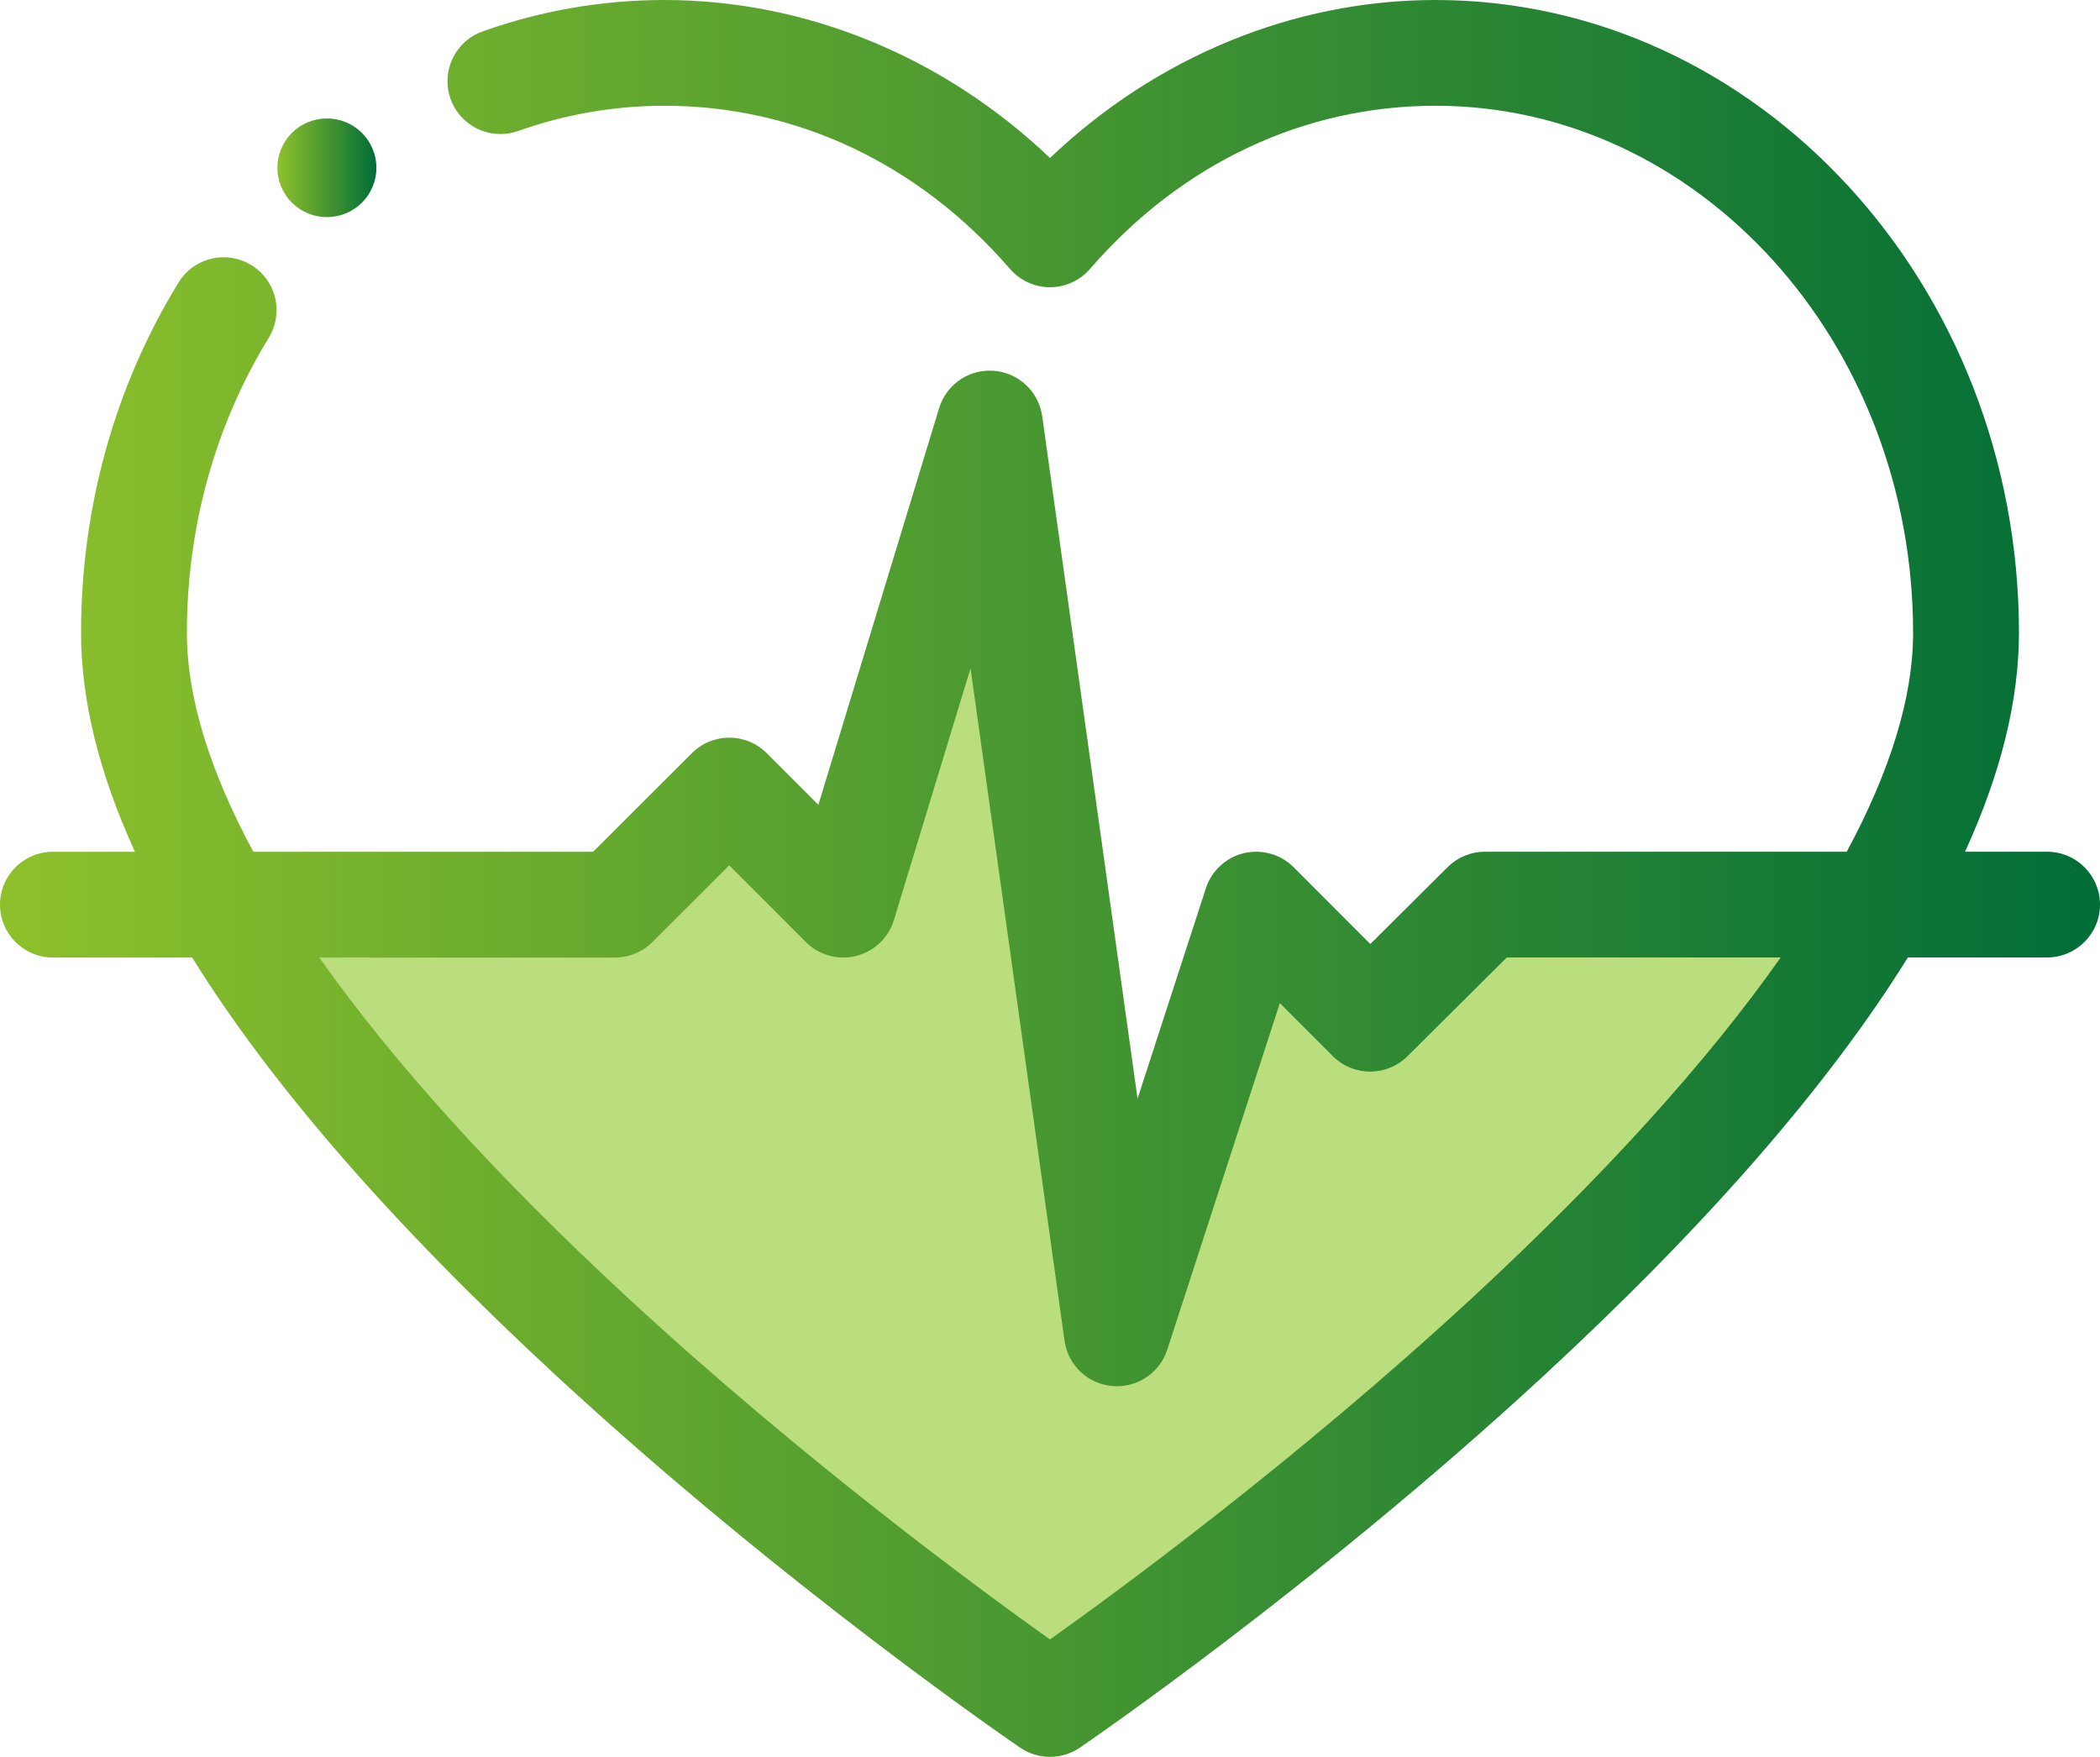
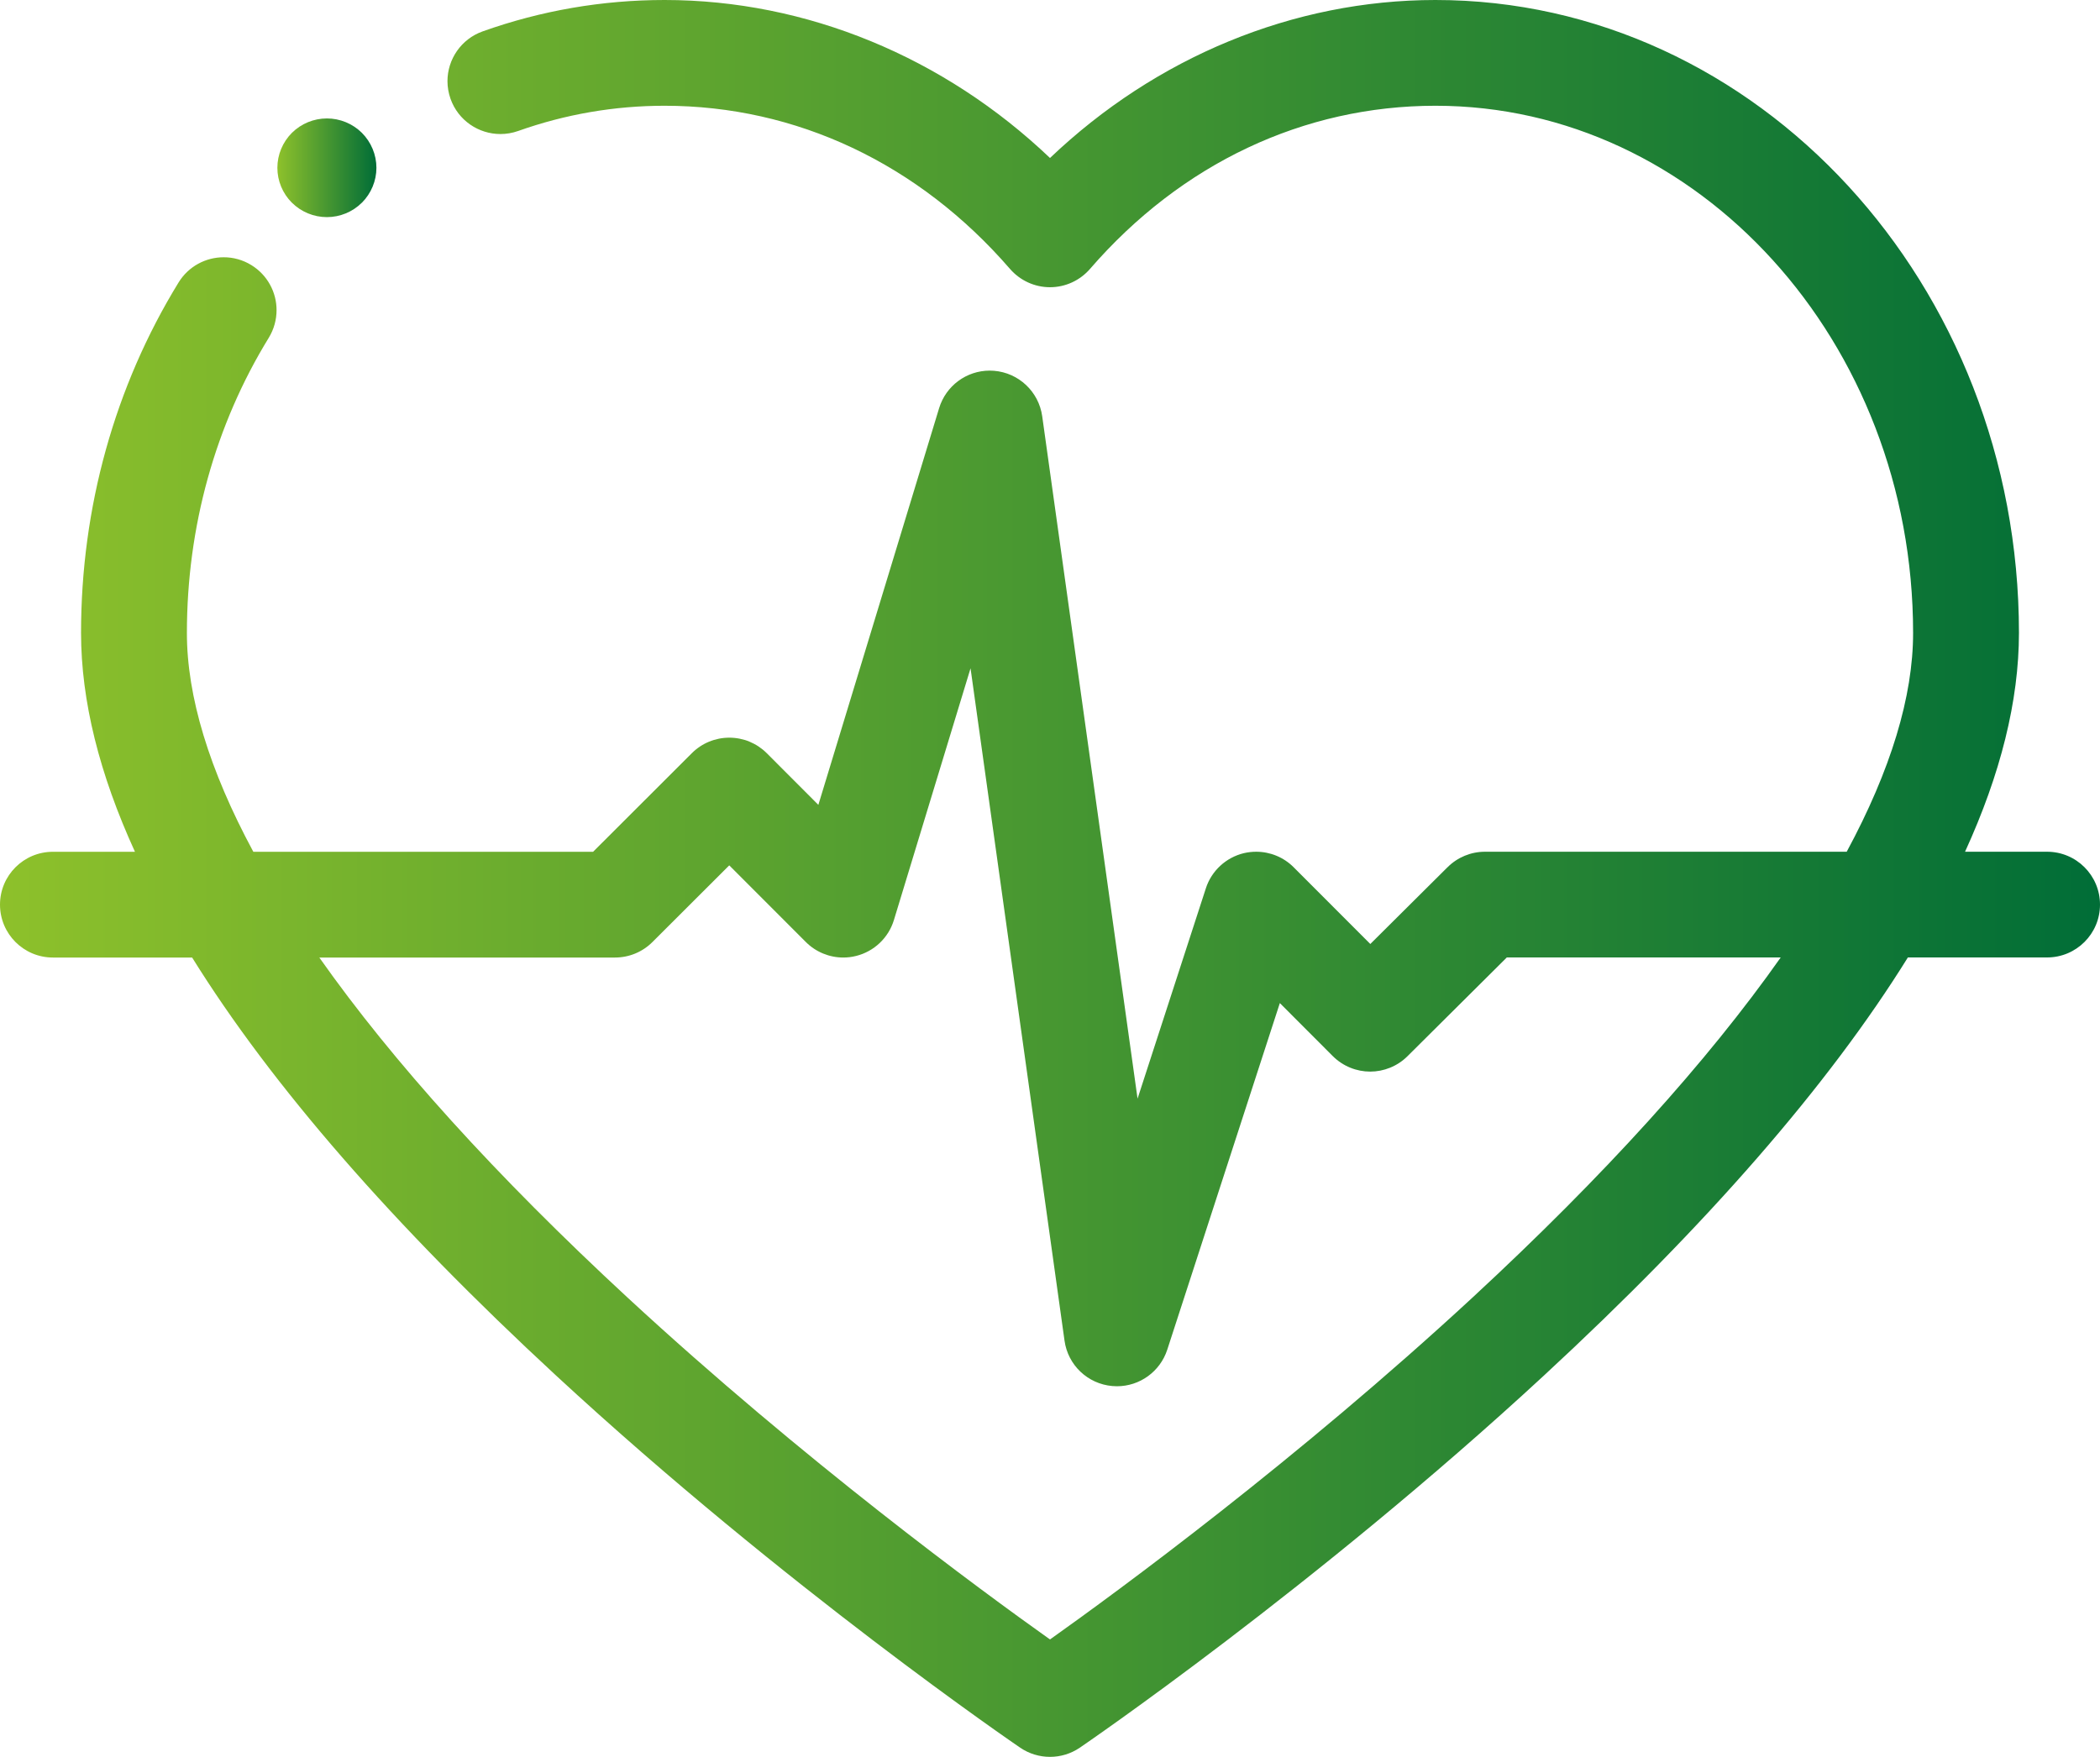
<svg xmlns="http://www.w3.org/2000/svg" width="49px" height="41px" viewBox="0 0 49 41" version="1.1">
  <title>sportovni_lekarska_prohlidka</title>
  <defs>
    <linearGradient x1="-6.6353173e-15%" y1="50%" x2="100%" y2="50%" id="linearGradient-1">
      <stop stop-color="#8EC12B" offset="0%" />
      <stop stop-color="#006D37" offset="100%" />
    </linearGradient>
    <linearGradient x1="-6.6353173e-15%" y1="50%" x2="100%" y2="50%" id="linearGradient-2">
      <stop stop-color="#8EC12B" offset="0%" />
      <stop stop-color="#006D37" offset="100%" />
    </linearGradient>
    <linearGradient x1="-6.6353173e-15%" y1="50%" x2="100%" y2="50%" id="linearGradient-3">
      <stop stop-color="#8EC12B" offset="0%" />
      <stop stop-color="#006D37" offset="100%" />
    </linearGradient>
  </defs>
  <g id="v2" stroke="none" stroke-width="1" fill="none" fill-rule="evenodd">
    <g id="prispevky_na_prevenci-v2" transform="translate(-1100, -957)">
      <g id="Group-37" transform="translate(1100, 957)">
-         <path d="M5.63,20.41 L14.353,21.323 L16.441,18.629 L19.965,21.323 L22.948,12.899 L26.389,29.49 L29.327,21.651 L32.113,23.508 L34.435,21.323 L42.991,21.195 C39.362,26.549 35.949,30.483 32.753,32.996 C29.557,35.51 26.742,37.717 24.31,39.618 C14.369,30.999 8.694,25.773 7.283,23.942 C5.873,22.11 5.322,20.933 5.63,20.41 Z" id="Path-25" fill="#BADE7D" />
        <path d="M6.811,4.73 C7.027,4.945 7.321,5.067 7.627,5.067 C7.934,5.067 8.228,4.945 8.444,4.73 L8.445,4.73 C8.66,4.514 8.783,4.221 8.783,3.916 C8.783,3.61 8.66,3.317 8.445,3.101 L8.444,3.1 C8.227,2.885 7.933,2.764 7.627,2.764 C7.322,2.764 7.028,2.885 6.811,3.1 L6.81,3.101 C6.595,3.317 6.472,3.61 6.472,3.916 C6.472,4.221 6.594,4.514 6.81,4.73 L6.811,4.73 Z" id="Fill-51" fill="url(#linearGradient-1)" />
-         <path d="M25.657,32.017 L25.656,32.017 C25.656,32.017 25.655,32.017 25.654,32.017 L25.657,32.017 Z" id="Fill-53" fill="url(#linearGradient-2)" />
        <polygon id="Fill-55" fill="url(#linearGradient-2)" points="22.882 8.522 22.882 8.522 22.883 8.522" />
        <path d="M34.365,30.275 C30.263,34.069 26.107,37.118 24.5,38.26 C22.895,37.12 18.752,34.08 14.651,30.289 C11.574,27.444 9.163,24.776 7.451,22.346 L14.351,22.346 C14.678,22.346 14.992,22.216 15.223,21.985 L15.223,21.985 L17.016,20.195 L18.803,21.984 L18.803,21.984 C19.038,22.219 19.353,22.346 19.677,22.346 C19.777,22.346 19.877,22.334 19.975,22.309 L19.976,22.309 C20.396,22.204 20.732,21.886 20.858,21.471 L22.646,15.596 L24.839,31.288 C24.918,31.857 25.38,32.296 25.953,32.346 C25.991,32.349 26.027,32.351 26.062,32.351 C26.593,32.351 27.069,32.01 27.236,31.498 L29.863,23.409 L31.097,24.645 C31.338,24.886 31.656,25.008 31.971,25.008 C32.285,25.008 32.602,24.887 32.842,24.648 L35.159,22.344 L41.55,22.344 C39.841,24.771 37.435,27.434 34.365,30.275 M47.765,19.877 L45.851,19.877 C46.68,18.064 47.108,16.359 47.109,14.77 C47.108,10.705 45.587,7.016 43.125,4.34 C40.663,1.664 37.254,0 33.493,0 C30.179,0 26.969,1.334 24.5,3.687 C22.031,1.334 18.821,0 15.507,0 C14.057,0 12.628,0.246 11.263,0.732 C10.757,0.912 10.441,1.387 10.441,1.894 C10.441,2.032 10.465,2.172 10.513,2.308 C10.693,2.813 11.168,3.128 11.677,3.128 C11.814,3.128 11.954,3.105 12.09,3.057 C13.19,2.666 14.339,2.468 15.506,2.468 C18.578,2.469 21.434,3.814 23.566,6.275 C23.801,6.546 24.141,6.703 24.5,6.703 C24.859,6.703 25.199,6.546 25.434,6.275 C27.566,3.814 30.422,2.469 33.493,2.468 C36.558,2.468 39.339,3.839 41.361,6.065 C43.383,8.291 44.639,11.37 44.639,14.77 C44.64,16.249 44.12,17.968 43.09,19.877 L34.649,19.877 C34.323,19.877 34.01,20.006 33.779,20.236 L33.768,20.246 L31.974,22.03 L30.185,20.239 C29.951,20.004 29.635,19.877 29.311,19.877 C29.216,19.877 29.119,19.888 29.024,19.91 C28.606,20.011 28.27,20.321 28.137,20.729 L28.137,20.73 L26.543,25.639 L24.318,9.712 C24.237,9.139 23.769,8.699 23.192,8.653 C23.159,8.651 23.126,8.649 23.093,8.649 C22.552,8.649 22.072,9.003 21.913,9.524 L19.095,18.783 L17.891,17.577 C17.659,17.345 17.345,17.215 17.018,17.215 L17.017,17.215 C16.689,17.215 16.375,17.345 16.144,17.576 L16.144,17.576 L13.839,19.878 L5.911,19.878 C4.881,17.968 4.36,16.249 4.361,14.77 C4.361,12.299 5.022,9.918 6.271,7.883 C6.394,7.682 6.453,7.458 6.453,7.238 C6.454,6.825 6.243,6.418 5.864,6.186 C5.664,6.063 5.439,6.003 5.219,6.004 C4.805,6.003 4.399,6.213 4.166,6.593 C2.677,9.019 1.891,11.847 1.891,14.77 C1.892,16.36 2.32,18.065 3.149,19.878 L1.235,19.878 C0.552,19.878 0,20.43 0,21.112 C0,21.793 0.552,22.346 1.235,22.346 L4.483,22.346 C6.337,25.329 9.17,28.584 12.975,32.101 C18.327,37.049 23.744,40.745 23.806,40.787 L23.806,40.787 C24.015,40.929 24.258,41 24.5,41 C24.742,41 24.985,40.929 25.194,40.787 L25.194,40.787 C25.255,40.745 30.673,37.049 36.025,32.101 C39.83,28.583 42.664,25.328 44.517,22.344 L47.765,22.344 C48.447,22.344 49,21.792 49,21.111 C49,20.429 48.447,19.877 47.765,19.877" id="Fill-57" fill="url(#linearGradient-3)" />
        <path d="M25.658,32.017 L25.653,32.017 L25.658,32.017 Z" id="Fill-59" fill="url(#linearGradient-2)" />
      </g>
    </g>
  </g>
</svg>